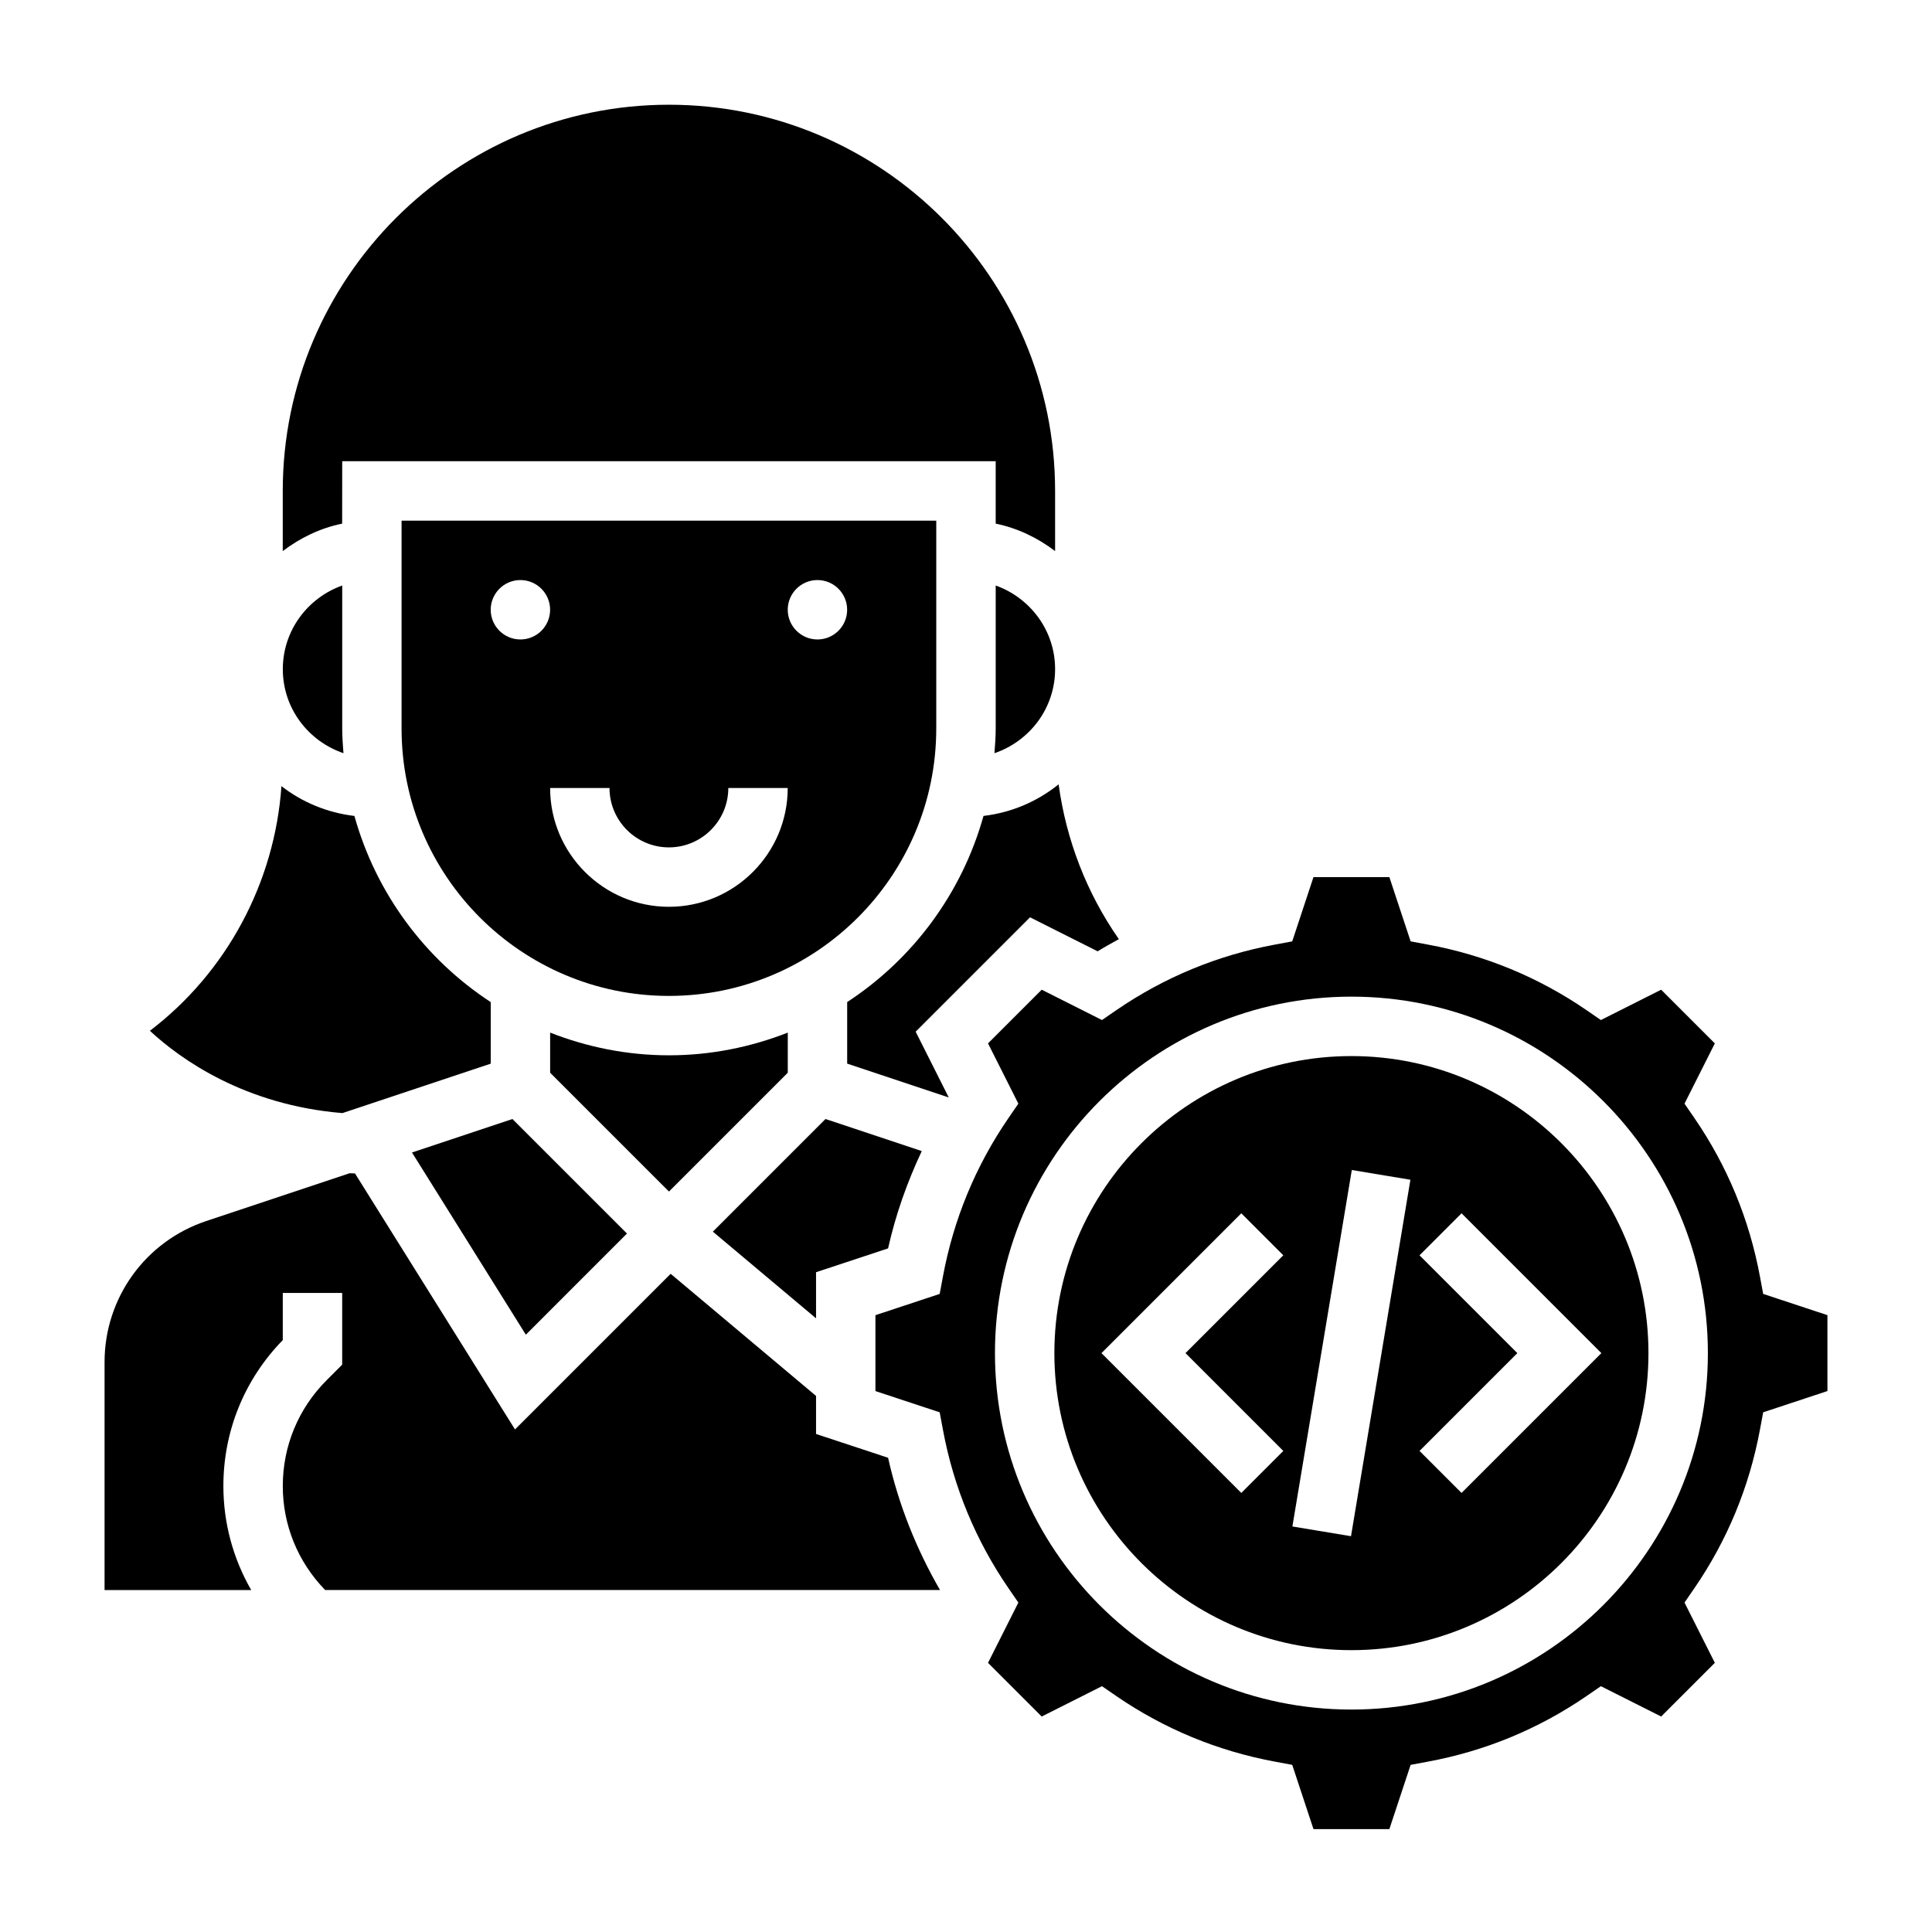
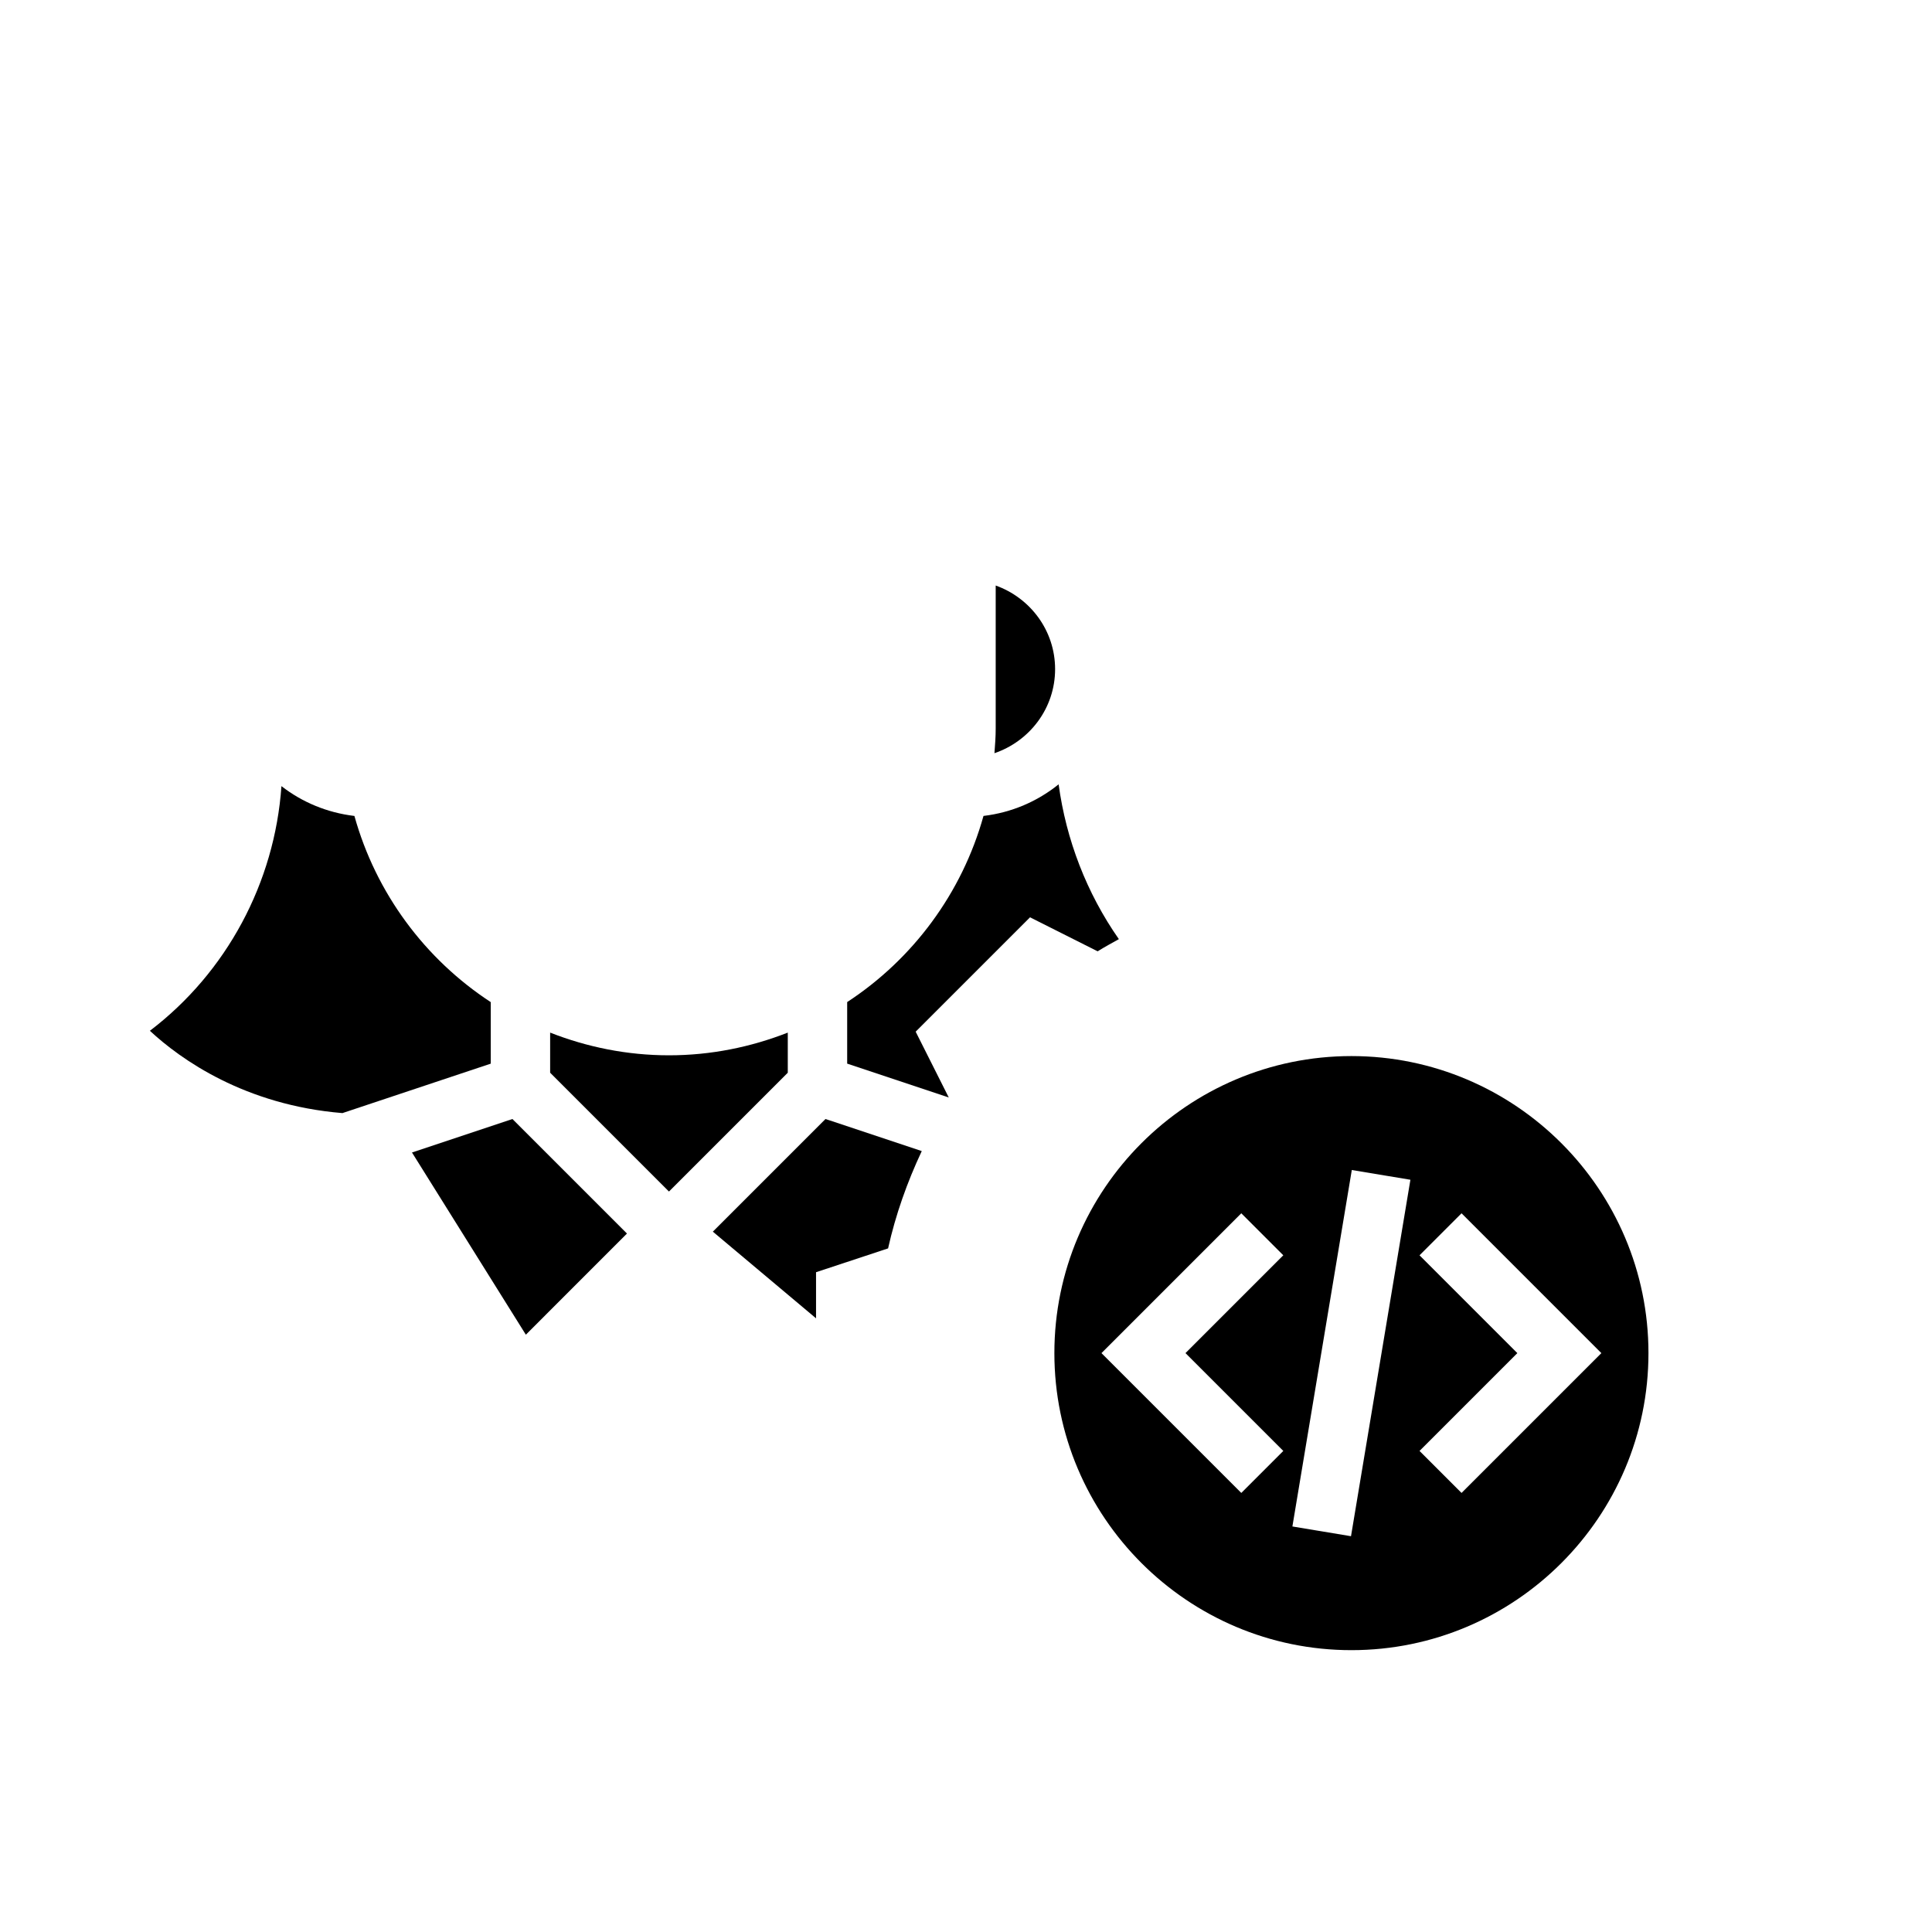
<svg xmlns="http://www.w3.org/2000/svg" fill="#000000" width="800px" height="800px" version="1.1" viewBox="144 144 512 512">
  <g>
-     <path d="m235.02 343.6c-0.164-2.156-0.328-4.32-0.328-6.523v-37.91c-9.141 3.258-15.742 11.918-15.742 22.168-0.004 10.371 6.758 19.102 16.07 22.266z" />
-     <path d="m234.69 266.23h173.18v16.539c5.848 1.195 11.148 3.793 15.742 7.273v-15.949c0-56.426-45.91-102.34-102.34-102.34-56.426 0-102.34 45.91-102.34 102.34v15.949c4.598-3.481 9.895-6.086 15.742-7.273z" />
    <path d="m274.05 425.88v-16.312c-17.398-11.375-30.418-28.836-36.125-49.332-7.242-0.867-13.848-3.637-19.34-7.902-1.777 25.566-14.531 49.367-34.863 64.836 8.164 7.59 25.168 19.68 51.027 21.812z" />
    <path d="m360.26 481.15 19.09-6.312c2.008-8.98 5.062-17.562 8.926-25.789l-25.512-8.5-29.852 29.852 27.348 22.969z" />
    <path d="m407.87 299.17v37.91c0 2.203-0.164 4.359-0.332 6.527 9.312-3.172 16.074-11.902 16.074-22.277 0-10.246-6.602-18.898-15.742-22.16z" />
-     <path d="m360.26 524.02v-10.086l-38.527-32.363-41.25 41.25-42.406-67.848c-0.473-0.016-0.945-0.031-1.402-0.055l-38.055 12.684c-16.094 5.375-26.91 20.379-26.91 37.352v60.426h38.863c-4.777-8.305-7.375-17.723-7.375-27.562 0-14.57 5.59-28.277 15.742-38.676v-12.492h15.742v19.004l-4.133 4.133c-7.492 7.496-11.609 17.453-11.609 28.031 0 10.375 4.008 20.121 11.219 27.551h162.95c-6.305-10.926-10.98-22.633-13.762-35.047z" />
    <path d="m368.51 409.56v16.312l26.922 8.973-8.77-17.438 30.309-30.309 17.918 9.012c1.836-1.156 3.738-2.172 5.621-3.227-8.535-12.211-13.965-26.309-15.965-41.027-5.606 4.519-12.406 7.477-19.91 8.375-5.707 20.492-18.73 37.953-36.125 49.328z" />
-     <path d="m392.12 337.08v-55.105h-141.7v55.105c0 39.07 31.781 70.848 70.848 70.848 39.07 0 70.848-31.781 70.848-70.848zm-31.488-39.359c4.344 0 7.871 3.527 7.871 7.871s-3.527 7.871-7.871 7.871-7.871-3.527-7.871-7.871c0-4.348 3.527-7.871 7.871-7.871zm-78.719 15.742c-4.344 0-7.871-3.527-7.871-7.871s3.527-7.871 7.871-7.871 7.871 3.527 7.871 7.871c0 4.352-3.527 7.871-7.871 7.871zm7.871 39.359h15.742c0 8.684 7.062 15.742 15.742 15.742 8.684 0 15.742-7.062 15.742-15.742h15.742c0 17.367-14.121 31.488-31.488 31.488-17.355 0-31.48-14.121-31.48-31.488z" />
    <path d="m502.14 423.87c-43.406 0-78.719 35.312-78.719 78.719s35.312 78.719 78.719 78.719 78.719-35.312 78.719-78.719c0.004-43.406-35.32-78.719-78.719-78.719zm-18.051 104.64-11.133 11.133-37.055-37.055 37.055-37.055 11.133 11.133-25.922 25.922zm17.941 22.602-15.531-2.582 15.742-94.465 15.531 2.582zm29.293-11.469-11.133-11.133 25.922-25.922-25.922-25.922 11.133-11.133 37.055 37.055z" />
-     <path d="m611.26 486.9-0.852-4.574c-2.816-15.207-8.668-29.34-17.359-42.012l-2.637-3.832 8.039-15.973-14.227-14.227-15.973 8.039-3.832-2.637c-12.676-8.691-26.805-14.539-42.012-17.359l-4.574-0.852-5.637-17.027h-20.113l-5.629 17.027-4.574 0.852c-15.207 2.816-29.34 8.668-42.012 17.359l-3.832 2.637-15.973-8.039-14.227 14.227 8.039 15.973-2.637 3.832c-8.691 12.676-14.539 26.805-17.359 42.012l-0.852 4.574-17.027 5.637v20.113l17.027 5.629 0.852 4.574c2.816 15.207 8.668 29.34 17.359 42.012l2.637 3.832-8.039 15.973 14.227 14.227 15.973-8.039 3.832 2.637c12.676 8.691 26.805 14.539 42.012 17.359l4.574 0.852 5.629 17.027h20.113l5.637-17.027 4.574-0.852c15.207-2.816 29.34-8.668 42.012-17.359l3.832-2.637 15.973 8.039 14.227-14.227-8.039-15.973 2.637-3.832c8.691-12.676 14.539-26.805 17.359-42.012l0.852-4.574 17.027-5.637v-20.113zm-109.12 110.15c-52.09 0-94.465-42.375-94.465-94.465 0-52.09 42.375-94.465 94.465-94.465 52.09 0 94.465 42.375 94.465 94.465 0 52.09-42.375 94.465-94.465 94.465z" />
    <path d="m352.77 428.28v-10.629c-9.777 3.832-20.371 6.016-31.488 6.016-11.117 0-21.711-2.18-31.488-6.016v10.629l31.488 31.488z" />
    <path d="m253.18 449.42 30.176 48.289 26.285-26.293 0.512-0.512-30.355-30.355z" />
  </g>
</svg>